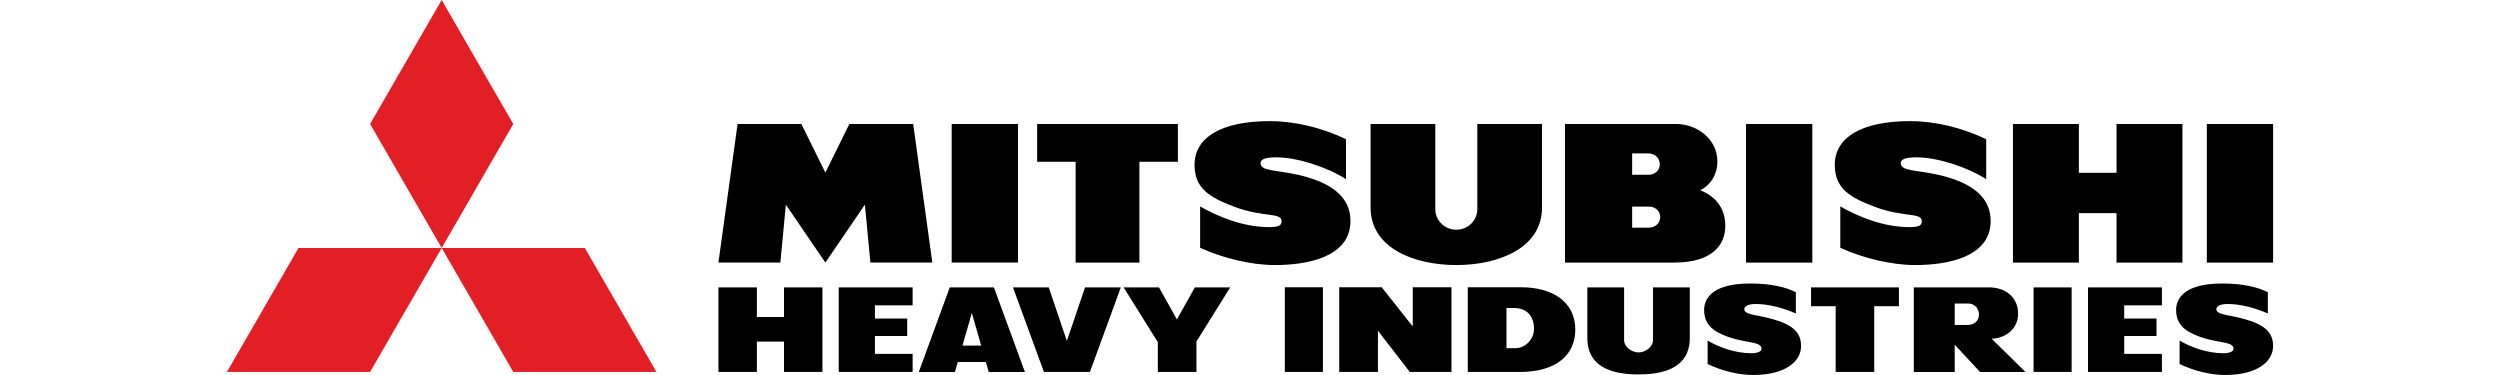
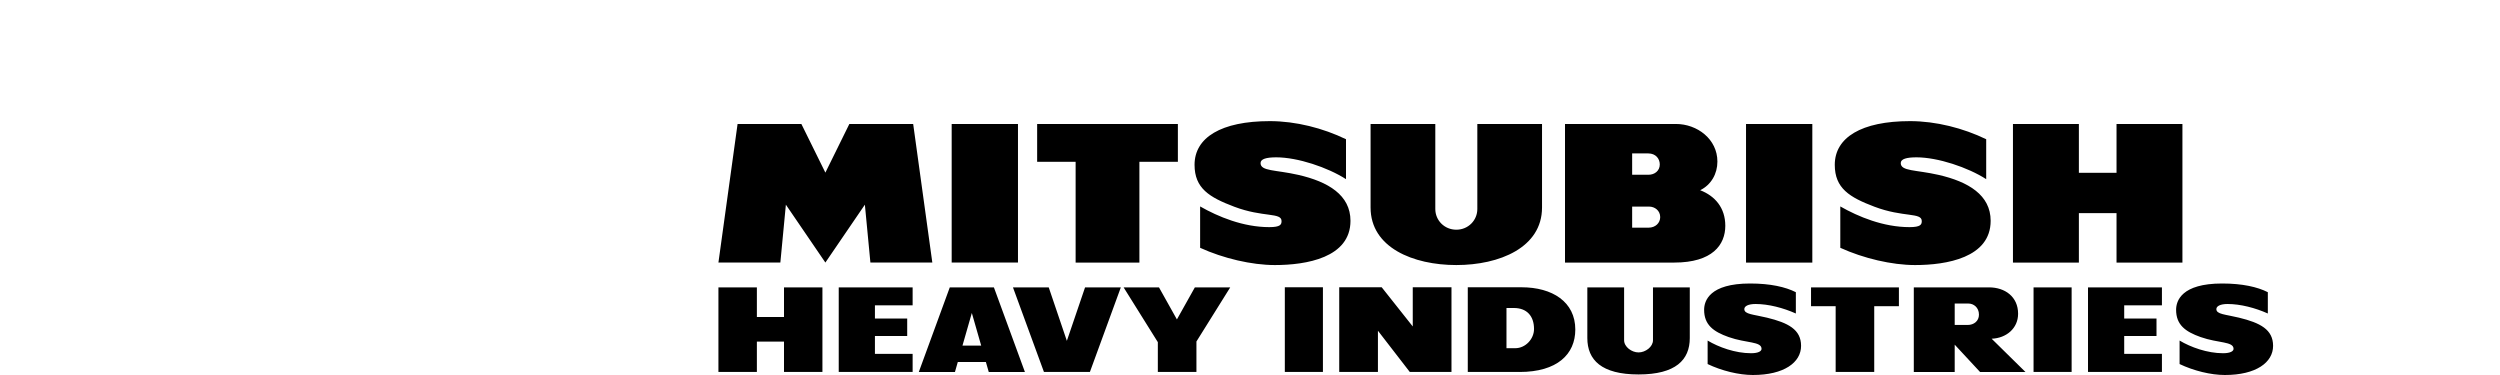
<svg xmlns="http://www.w3.org/2000/svg" xml:space="preserve" width="1000px" height="150px" version="1.1" style="shape-rendering:geometricPrecision; text-rendering:geometricPrecision; image-rendering:optimizeQuality; fill-rule:evenodd; clip-rule:evenodd" viewBox="0 0 1000 150">
  <defs>
    <style type="text/css">
   
    .fil0 {fill:black}
    .fil1 {fill:#E31F26}
   
  </style>
  </defs>
  <g id="Warstwa_x0020_1">
    <g id="_980935912">
      <g>
-         <path class="fil0" d="M513.93 114.91l15.24 0 0 33.87 -15.24 0 0 -33.87zm299.49 0.04l15.23 0 0 33.83 -15.23 0 0 -33.83zm-95.08 10.45l0 -8.52c-4.13,-2.09 -10.16,-3.48 -18.29,-3.48 -16.25,0 -18.4,6.94 -18.4,10.52 0,5.98 3.66,8.73 9.79,10.9 7.17,2.53 13.18,1.69 13.18,4.72 0,0.87 -1.16,1.75 -4.2,1.75 -6.3,0 -12.99,-2.43 -17.37,-5.07l0 9.4c5.58,2.67 12.47,4.38 18.08,4.38 12.5,0 19.3,-5.02 19.3,-11.66 0,-6.55 -5.16,-9.21 -13.66,-11.28 -5.45,-1.32 -9.04,-1.32 -9.04,-3.42 0,-1.16 1.53,-2.04 4.5,-2.04 5.17,0 11.09,1.55 16.11,3.8l0 0zm188.79 0l0 -8.52c-4.12,-2.09 -10.15,-3.48 -18.28,-3.48 -16.25,0 -18.41,6.94 -18.41,10.52 0,5.98 3.66,8.73 9.79,10.9 7.17,2.53 13.19,1.69 13.19,4.72 0,0.87 -1.16,1.75 -4.21,1.75 -6.3,0 -12.99,-2.43 -17.38,-5.07l0 9.4c5.6,2.67 12.48,4.38 18.09,4.38 12.51,0 19.31,-5.02 19.31,-11.66 0,-6.55 -5.16,-9.21 -13.66,-11.28 -5.45,-1.32 -9.03,-1.32 -9.03,-3.42 0,-1.16 1.53,-2.04 4.48,-2.04 5.17,0 11.09,1.55 16.11,3.8l0 0zm-251.71 24.38c14.86,0 20.49,-5.82 20.49,-14.55l0 -20.28 -14.72 0 0 21.15c0,2.65 -3.02,4.87 -5.77,4.87 -2.75,0 -5.78,-2.22 -5.78,-4.87l0 -21.15 -14.71 0 0 20.28c0.01,8.73 5.62,14.55 20.49,14.55l0 0zm209.35 -1l0 -7.23 -15.09 0 0 -7.16 12.92 0 0 -6.98 -12.92 0 0 -5.27 15.09 0 0 -7.19 -29.57 0 0 33.83 29.57 0zm-140.36 -26.31l9.85 0 0 26.31 15.43 0 0 -26.31 9.87 0 0 -7.52 -35.15 0 0 7.52zm-143.82 26.31l0 -33.87 -15.49 0 0 15.67 -12.42 -15.67 -16.99 0 0 33.87 15.48 0 0 -16.49 12.74 16.49 16.68 0zm-109.83 -21.01l-7.17 -12.82 -14.15 0 13.69 21.91 0 11.92 15.44 0 0 -12.18 13.52 -21.65 -14.15 0 -7.18 12.82zm-34.8 21.01l12.37 -33.83 -14.31 0 -7.28 21.39 -7.25 -21.39 -14.31 0 12.39 33.83 18.39 0zm-56.05 -33.83l-12.39 33.84 14.46 0 1.14 -4 11.23 0 1.15 4 14.46 0 -12.4 -33.84 -17.65 0zm5.08 23.28l3.74 -13.04 3.74 13.04 -7.48 0zm-19.94 10.55l0 -7.23 -15.08 0 0 -7.16 12.91 0 0 -6.98 -12.91 0 0 -5.27 15.08 0 0 -7.18 -29.56 0 0 33.82 29.56 0zm242.8 0.01c15,0 22.27,-7.07 22.27,-16.97 0,-11.1 -9.2,-16.91 -21.52,-16.91l-21.49 0 0 33.87 20.74 0 0 0.01zm-1.74 -9.51l-3.52 0 0 -16.08 2.97 0c5.18,0 8.05,3.22 8.05,8.41 0,3.98 -3.41,7.67 -7.5,7.67l0 0zm159.41 -24.33l0 33.84 16.36 0 0 -10.93 10.14 10.93 18.16 0 -13.52 -13.3c5.87,-0.23 10.58,-4.14 10.58,-9.99 0,-6.83 -5.28,-10.55 -11.6,-10.55l-30.12 0 0 0zm21.57 15.03l-5.21 0 0 -8.56 5.53 0c1.98,0 4.17,1.52 4.17,4.44 0,2.57 -2.04,4.12 -4.49,4.12l0 0zm-473.49 -15.03l0 11.84 -10.85 0 0 -11.84 -15.38 0 0 33.83 15.38 0 0 -12.15 10.85 0 0 12.15 15.37 0 0 -33.83 -15.37 0zm67.07 -65.36l26.52 0 0 55.43 -26.52 0 0 -55.43zm-40.93 0l-9.59 19.46 -9.6 -19.46 -25.52 0 -7.66 55.43 24.77 0 2.21 -23.15 15.8 23.15 15.8 -23.15 2.21 23.15 24.77 0 -7.66 -55.43 -25.53 0zm131.41 0l-56.29 0 0 15.14 15.39 0 0 40.3 25.51 0 0 -40.3 15.39 0 0 -15.14zm67.25 22.07l0 -15.97c-9.17,-4.44 -20.07,-7.24 -30.45,-7.24 -19.5,0 -30.13,6.57 -30.13,17.47 0,9.4 5.9,13 15.89,16.77 11.56,4.37 18.91,2.19 18.91,5.74 0,1.38 -0.43,2.42 -4.9,2.42 -10.42,0 -20.44,-4.14 -27.67,-8.28l0 16.55c9.23,4.22 20.61,6.9 29.89,6.9 12.53,0 30.25,-2.92 30.25,-17.7 0,-10.28 -8.88,-15.64 -20.91,-18.38 -9.02,-2.06 -15.06,-1.41 -15.06,-4.71 0,-1.66 2.35,-2.3 6.3,-2.3 8.54,0 20.55,4.02 27.88,8.73l0 0zm160.01 -22.07l26.52 0 0 55.44 -26.52 0 0 -55.44zm184.32 0l26.5 0 0 55.44 -26.5 0 0 -55.44zm-88.25 22.07l0 -15.97c-9.18,-4.44 -20.08,-7.24 -30.45,-7.24 -19.5,0 -30.12,6.57 -30.12,17.47 0,9.4 5.9,13 15.88,16.77 11.55,4.37 18.92,2.19 18.92,5.74 0,1.38 -0.44,2.42 -4.91,2.42 -10.42,0 -20.44,-4.14 -27.68,-8.28l0 16.55c9.25,4.22 20.62,6.9 29.9,6.9 12.53,0 30.24,-2.92 30.24,-17.7 0,-10.28 -8.87,-15.64 -20.89,-18.38 -9.02,-2.06 -15.07,-1.41 -15.07,-4.71 0,-1.66 2.34,-2.3 6.3,-2.3 8.54,0 20.56,4.02 27.88,8.73l0 0zm-211.96 34.36c17.24,0 34.29,-6.98 34.29,-23.01l0 -33.42 -25.88 0 0 34.02c0,4.52 -3.64,8.27 -8.4,8.27 -4.77,0 -8.41,-3.75 -8.41,-8.27l0 -34.02 -25.89 0 0 33.42c0,16.03 17.06,23.01 34.29,23.01l0 0zm87.16 -0.99c15.32,0 20.44,-7.12 20.44,-14.72 0,-7.21 -4.13,-11.94 -10.05,-14.22 4.43,-2.19 6.89,-6.59 6.89,-11.46 0,-8.96 -8.05,-15.04 -16.6,-15.04l-44.36 0 0 55.44 43.68 0 0 0zm-10.36 -43.66c2.96,0 4.59,2.1 4.59,4.4 0,2.58 -2.09,4.13 -4.5,4.13l-6.55 0 0 -8.53 6.46 0zm0.09 29.7l-6.55 0 0 -8.43 6.82 0c2.18,0 4.4,1.56 4.4,4.2 0,2.32 -1.88,4.23 -4.67,4.23l0 0zm187.2 -41.48l0 19.54 -15.06 0 0 -19.54 -26.37 0 0 55.44 26.37 0 0 -19.78 15.06 0 0 19.78 26.36 0 0 -55.44 -26.36 0z" />
+         <path class="fil0" d="M513.93 114.91l15.24 0 0 33.87 -15.24 0 0 -33.87zm299.49 0.04l15.23 0 0 33.83 -15.23 0 0 -33.83zm-95.08 10.45l0 -8.52c-4.13,-2.09 -10.16,-3.48 -18.29,-3.48 -16.25,0 -18.4,6.94 -18.4,10.52 0,5.98 3.66,8.73 9.79,10.9 7.17,2.53 13.18,1.69 13.18,4.72 0,0.87 -1.16,1.75 -4.2,1.75 -6.3,0 -12.99,-2.43 -17.37,-5.07l0 9.4c5.58,2.67 12.47,4.38 18.08,4.38 12.5,0 19.3,-5.02 19.3,-11.66 0,-6.55 -5.16,-9.21 -13.66,-11.28 -5.45,-1.32 -9.04,-1.32 -9.04,-3.42 0,-1.16 1.53,-2.04 4.5,-2.04 5.17,0 11.09,1.55 16.11,3.8l0 0zm188.79 0l0 -8.52c-4.12,-2.09 -10.15,-3.48 -18.28,-3.48 -16.25,0 -18.41,6.94 -18.41,10.52 0,5.98 3.66,8.73 9.79,10.9 7.17,2.53 13.19,1.69 13.19,4.72 0,0.87 -1.16,1.75 -4.21,1.75 -6.3,0 -12.99,-2.43 -17.38,-5.07l0 9.4c5.6,2.67 12.48,4.38 18.09,4.38 12.51,0 19.31,-5.02 19.31,-11.66 0,-6.55 -5.16,-9.21 -13.66,-11.28 -5.45,-1.32 -9.03,-1.32 -9.03,-3.42 0,-1.16 1.53,-2.04 4.48,-2.04 5.17,0 11.09,1.55 16.11,3.8l0 0zm-251.71 24.38c14.86,0 20.49,-5.82 20.49,-14.55l0 -20.28 -14.72 0 0 21.15c0,2.65 -3.02,4.87 -5.77,4.87 -2.75,0 -5.78,-2.22 -5.78,-4.87l0 -21.15 -14.71 0 0 20.28c0.01,8.73 5.62,14.55 20.49,14.55l0 0zm209.35 -1l0 -7.23 -15.09 0 0 -7.16 12.92 0 0 -6.98 -12.92 0 0 -5.27 15.09 0 0 -7.19 -29.57 0 0 33.83 29.57 0zm-140.36 -26.31l9.85 0 0 26.31 15.43 0 0 -26.31 9.87 0 0 -7.52 -35.15 0 0 7.52zm-143.82 26.31l0 -33.87 -15.49 0 0 15.67 -12.42 -15.67 -16.99 0 0 33.87 15.48 0 0 -16.49 12.74 16.49 16.68 0zm-109.83 -21.01l-7.17 -12.82 -14.15 0 13.69 21.91 0 11.92 15.44 0 0 -12.18 13.52 -21.65 -14.15 0 -7.18 12.82zm-34.8 21.01l12.37 -33.83 -14.31 0 -7.28 21.39 -7.25 -21.39 -14.31 0 12.39 33.83 18.39 0zm-56.05 -33.83l-12.39 33.84 14.46 0 1.14 -4 11.23 0 1.15 4 14.46 0 -12.4 -33.84 -17.65 0zm5.08 23.28l3.74 -13.04 3.74 13.04 -7.48 0zm-19.94 10.55l0 -7.23 -15.08 0 0 -7.16 12.91 0 0 -6.98 -12.91 0 0 -5.27 15.08 0 0 -7.18 -29.56 0 0 33.82 29.56 0zm242.8 0.01c15,0 22.27,-7.07 22.27,-16.97 0,-11.1 -9.2,-16.91 -21.52,-16.91l-21.49 0 0 33.87 20.74 0 0 0.01zm-1.74 -9.51l-3.52 0 0 -16.08 2.97 0c5.18,0 8.05,3.22 8.05,8.41 0,3.98 -3.41,7.67 -7.5,7.67l0 0zm159.41 -24.33l0 33.84 16.36 0 0 -10.93 10.14 10.93 18.16 0 -13.52 -13.3c5.87,-0.23 10.58,-4.14 10.58,-9.99 0,-6.83 -5.28,-10.55 -11.6,-10.55l-30.12 0 0 0zm21.57 15.03l-5.21 0 0 -8.56 5.53 0c1.98,0 4.17,1.52 4.17,4.44 0,2.57 -2.04,4.12 -4.49,4.12l0 0zm-473.49 -15.03l0 11.84 -10.85 0 0 -11.84 -15.38 0 0 33.83 15.38 0 0 -12.15 10.85 0 0 12.15 15.37 0 0 -33.83 -15.37 0zm67.07 -65.36l26.52 0 0 55.43 -26.52 0 0 -55.43zm-40.93 0l-9.59 19.46 -9.6 -19.46 -25.52 0 -7.66 55.43 24.77 0 2.21 -23.15 15.8 23.15 15.8 -23.15 2.21 23.15 24.77 0 -7.66 -55.43 -25.53 0zm131.41 0l-56.29 0 0 15.14 15.39 0 0 40.3 25.51 0 0 -40.3 15.39 0 0 -15.14zm67.25 22.07l0 -15.97c-9.17,-4.44 -20.07,-7.24 -30.45,-7.24 -19.5,0 -30.13,6.57 -30.13,17.47 0,9.4 5.9,13 15.89,16.77 11.56,4.37 18.91,2.19 18.91,5.74 0,1.38 -0.43,2.42 -4.9,2.42 -10.42,0 -20.44,-4.14 -27.67,-8.28l0 16.55c9.23,4.22 20.61,6.9 29.89,6.9 12.53,0 30.25,-2.92 30.25,-17.7 0,-10.28 -8.88,-15.64 -20.91,-18.38 -9.02,-2.06 -15.06,-1.41 -15.06,-4.71 0,-1.66 2.35,-2.3 6.3,-2.3 8.54,0 20.55,4.02 27.88,8.73l0 0zm160.01 -22.07l26.52 0 0 55.44 -26.52 0 0 -55.44zm184.32 0zm-88.25 22.07l0 -15.97c-9.18,-4.44 -20.08,-7.24 -30.45,-7.24 -19.5,0 -30.12,6.57 -30.12,17.47 0,9.4 5.9,13 15.88,16.77 11.55,4.37 18.92,2.19 18.92,5.74 0,1.38 -0.44,2.42 -4.91,2.42 -10.42,0 -20.44,-4.14 -27.68,-8.28l0 16.55c9.25,4.22 20.62,6.9 29.9,6.9 12.53,0 30.24,-2.92 30.24,-17.7 0,-10.28 -8.87,-15.64 -20.89,-18.38 -9.02,-2.06 -15.07,-1.41 -15.07,-4.71 0,-1.66 2.34,-2.3 6.3,-2.3 8.54,0 20.56,4.02 27.88,8.73l0 0zm-211.96 34.36c17.24,0 34.29,-6.98 34.29,-23.01l0 -33.42 -25.88 0 0 34.02c0,4.52 -3.64,8.27 -8.4,8.27 -4.77,0 -8.41,-3.75 -8.41,-8.27l0 -34.02 -25.89 0 0 33.42c0,16.03 17.06,23.01 34.29,23.01l0 0zm87.16 -0.99c15.32,0 20.44,-7.12 20.44,-14.72 0,-7.21 -4.13,-11.94 -10.05,-14.22 4.43,-2.19 6.89,-6.59 6.89,-11.46 0,-8.96 -8.05,-15.04 -16.6,-15.04l-44.36 0 0 55.44 43.68 0 0 0zm-10.36 -43.66c2.96,0 4.59,2.1 4.59,4.4 0,2.58 -2.09,4.13 -4.5,4.13l-6.55 0 0 -8.53 6.46 0zm0.09 29.7l-6.55 0 0 -8.43 6.82 0c2.18,0 4.4,1.56 4.4,4.2 0,2.32 -1.88,4.23 -4.67,4.23l0 0zm187.2 -41.48l0 19.54 -15.06 0 0 -19.54 -26.37 0 0 55.44 26.37 0 0 -19.78 15.06 0 0 19.78 26.36 0 0 -55.44 -26.36 0z" />
      </g>
-       <path class="fil1" d="M176.68 99.19l28.63 -49.59 -28.64 -49.6 -28.63 49.59 28.64 49.6zm0 0l28.63 49.59 57.27 0 -28.64 -49.59 -57.26 0zm0 0l-57.28 0 -28.63 49.59 57.27 0 28.64 -49.59z" />
    </g>
  </g>
</svg>